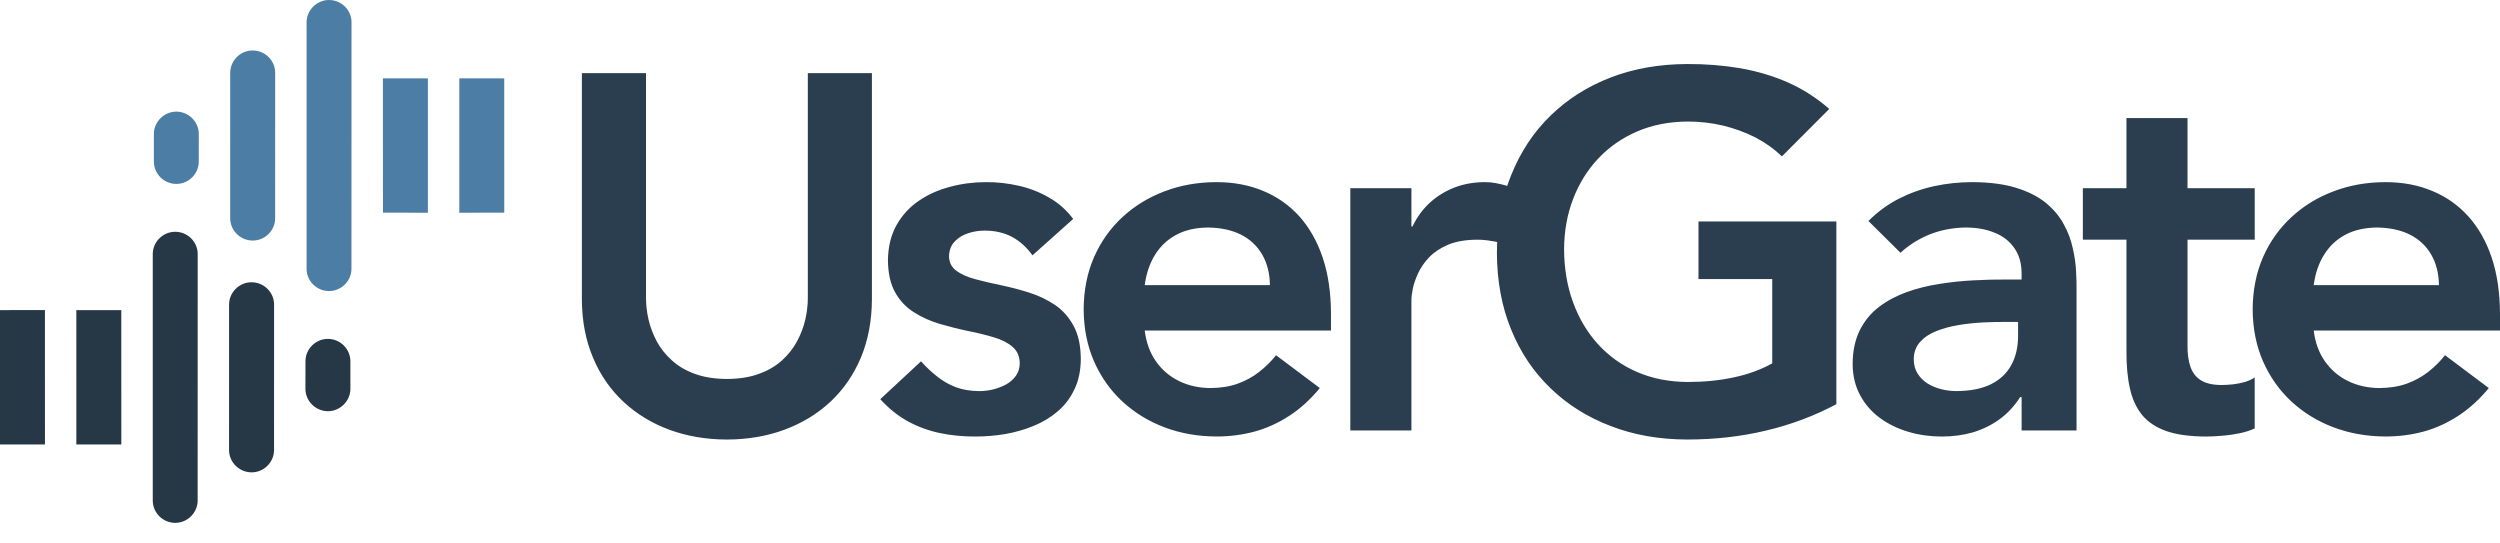
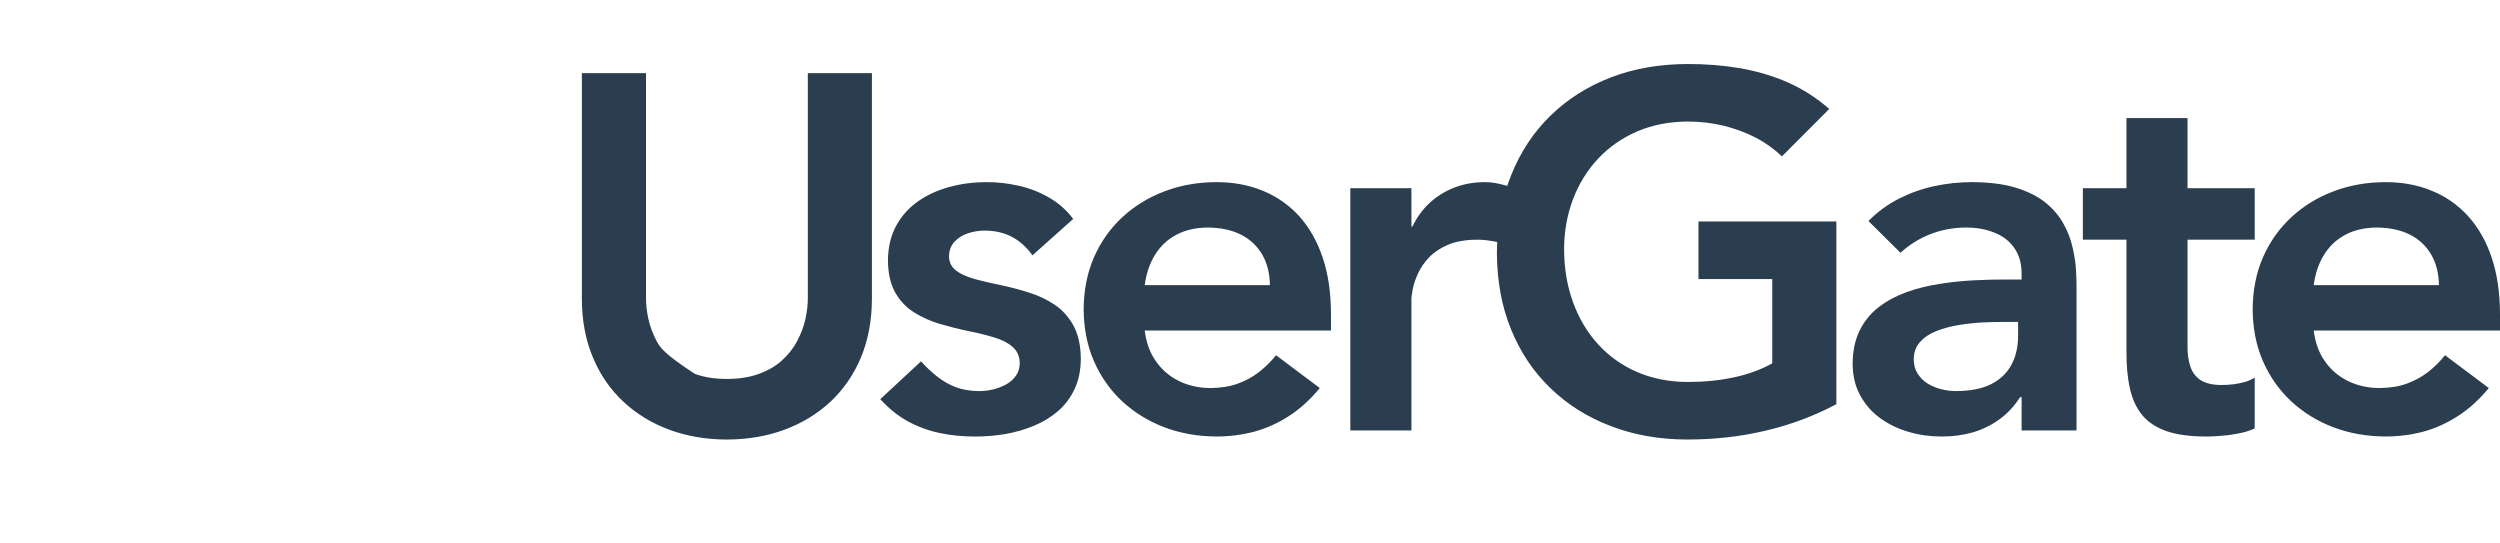
<svg xmlns="http://www.w3.org/2000/svg" width="115" height="25" viewBox="0 0 115 25" fill="none">
-   <path d="M15.084 15.589C14.518 15.589 14.05 16.056 14.052 16.617L14.05 17.888C14.052 18.451 14.516 18.912 15.084 18.916C15.648 18.916 16.118 18.444 16.118 17.888V16.619C16.117 16.052 15.653 15.591 15.084 15.589ZM0 14.265V20.445L2.068 20.447L2.067 14.263L0 14.265ZM3.511 14.265L3.512 20.445L5.581 20.447L5.579 14.265H3.511ZM11.571 12.984C11.007 12.982 10.538 13.449 10.538 14.008L10.536 20.702C10.538 21.268 11.004 21.726 11.573 21.728C12.139 21.73 12.606 21.261 12.606 20.702L12.608 14.008C12.606 13.445 12.14 12.984 11.571 12.984ZM8.06 10.662C7.494 10.662 7.027 11.125 7.027 11.685V23.025C7.027 23.59 7.491 24.05 8.06 24.052C8.624 24.052 9.092 23.583 9.092 23.025L9.094 11.685C9.094 11.123 8.628 10.662 8.06 10.662Z" fill="#263746" />
-   <path d="M40.109 3.363H37.16V13.672C37.164 14 37.123 14.337 37.047 14.686C36.968 15.035 36.841 15.369 36.664 15.7C36.492 16.024 36.259 16.315 35.973 16.577C35.686 16.837 35.33 17.047 34.912 17.197C34.494 17.352 34.004 17.429 33.438 17.432C32.872 17.429 32.38 17.352 31.962 17.197C31.544 17.047 31.19 16.837 30.907 16.577C30.617 16.315 30.383 16.023 30.21 15.7C30.035 15.369 29.909 15.035 29.829 14.686C29.75 14.337 29.716 14 29.716 13.672V3.363H26.766V13.765C26.769 14.759 26.94 15.652 27.277 16.448C27.608 17.245 28.077 17.919 28.681 18.483C29.282 19.043 29.987 19.472 30.796 19.77C31.603 20.067 32.484 20.216 33.438 20.219C34.389 20.216 35.271 20.067 36.077 19.77C36.89 19.471 37.592 19.043 38.198 18.483C38.798 17.919 39.267 17.245 39.602 16.448C39.932 15.652 40.105 14.759 40.108 13.765V3.363H40.109ZM68.87 11.133C68.789 11.113 68.7 11.101 68.617 11.088C68.388 11.045 68.167 11.026 67.945 11.026C67.417 11.029 66.974 11.106 66.615 11.256C66.256 11.409 65.963 11.603 65.74 11.837C65.514 12.076 65.344 12.325 65.226 12.585C65.108 12.843 65.026 13.087 64.984 13.307C64.94 13.531 64.921 13.706 64.925 13.834V19.802H62.115V8.656H64.925V10.42H64.971C65.178 9.996 65.443 9.627 65.776 9.322C66.106 9.021 66.487 8.788 66.913 8.624C67.34 8.462 67.8 8.378 68.297 8.378C68.472 8.378 68.643 8.392 68.808 8.424C68.981 8.456 69.168 8.501 69.332 8.551C69.387 8.387 69.446 8.228 69.51 8.068C69.935 6.999 70.539 6.083 71.323 5.32C72.103 4.559 73.025 3.976 74.094 3.563C75.16 3.153 76.334 2.95 77.614 2.945C78.46 2.941 79.268 3.008 80.043 3.137C80.825 3.274 81.555 3.49 82.246 3.793C82.932 4.099 83.568 4.504 84.145 5.012L81.968 7.193C81.614 6.854 81.207 6.562 80.747 6.322C80.287 6.088 79.79 5.906 79.264 5.778C78.738 5.653 78.193 5.591 77.636 5.591C76.778 5.596 76.002 5.748 75.308 6.047C74.609 6.35 74.012 6.765 73.51 7.302C73.009 7.836 72.627 8.46 72.358 9.166C72.088 9.875 71.952 10.64 71.948 11.466C71.952 12.348 72.088 13.156 72.358 13.899C72.627 14.638 73.009 15.285 73.51 15.836C74.012 16.383 74.61 16.812 75.308 17.113C76.002 17.412 76.778 17.568 77.636 17.571C78.389 17.571 79.097 17.502 79.755 17.359C80.414 17.22 81.004 17.003 81.523 16.714V12.836H78.13V10.188H84.473V18.593C83.466 19.127 82.388 19.535 81.246 19.804C80.098 20.079 78.889 20.218 77.614 20.218C76.334 20.216 75.16 20.011 74.093 19.598C73.025 19.192 72.103 18.612 71.322 17.857C70.539 17.103 69.934 16.201 69.51 15.153C69.08 14.104 68.866 12.94 68.857 11.65C68.859 11.475 68.864 11.304 68.87 11.133ZM49.367 10.071C49.059 9.661 48.688 9.333 48.254 9.087C47.826 8.839 47.361 8.656 46.865 8.545C46.371 8.433 45.867 8.374 45.363 8.378C44.789 8.378 44.234 8.449 43.702 8.593C43.164 8.734 42.681 8.95 42.254 9.245C41.826 9.538 41.486 9.914 41.233 10.368C40.983 10.819 40.852 11.359 40.845 11.977C40.852 12.58 40.963 13.072 41.18 13.456C41.399 13.843 41.688 14.144 42.048 14.369C42.406 14.595 42.799 14.773 43.233 14.9C43.662 15.025 44.092 15.135 44.52 15.224C44.954 15.308 45.348 15.406 45.706 15.513C46.066 15.618 46.356 15.764 46.573 15.951C46.79 16.136 46.905 16.389 46.908 16.714C46.905 16.933 46.847 17.122 46.731 17.287C46.616 17.444 46.468 17.58 46.281 17.685C46.093 17.785 45.89 17.863 45.677 17.916C45.457 17.968 45.242 17.991 45.035 17.991C44.641 17.986 44.287 17.929 43.974 17.813C43.662 17.692 43.377 17.535 43.116 17.325C42.854 17.12 42.605 16.887 42.367 16.621L40.493 18.362C40.876 18.784 41.298 19.125 41.754 19.376C42.211 19.627 42.699 19.807 43.22 19.918C43.743 20.03 44.294 20.082 44.872 20.08C45.337 20.08 45.796 20.042 46.256 19.964C46.717 19.882 47.154 19.754 47.567 19.583C47.981 19.411 48.351 19.187 48.672 18.907C48.996 18.629 49.249 18.287 49.431 17.895C49.62 17.497 49.714 17.036 49.717 16.505C49.713 15.89 49.6 15.382 49.381 14.981C49.163 14.582 48.876 14.259 48.518 14.019C48.158 13.78 47.761 13.591 47.329 13.456C46.901 13.32 46.471 13.208 46.042 13.119C45.609 13.03 45.215 12.937 44.855 12.841C44.497 12.743 44.208 12.615 43.99 12.454C43.772 12.291 43.66 12.07 43.655 11.79C43.662 11.512 43.748 11.287 43.912 11.113C44.081 10.936 44.287 10.808 44.537 10.728C44.786 10.647 45.035 10.608 45.292 10.608C45.774 10.608 46.19 10.706 46.553 10.897C46.911 11.091 47.227 11.373 47.494 11.745L49.367 10.071ZM61.225 15.203V14.438C61.221 13.467 61.099 12.608 60.845 11.855C60.593 11.101 60.234 10.473 59.772 9.953C59.303 9.438 58.748 9.046 58.104 8.782C57.463 8.513 56.747 8.378 55.959 8.378C55.104 8.38 54.308 8.519 53.57 8.8C52.833 9.078 52.19 9.472 51.632 9.987C51.074 10.502 50.64 11.117 50.324 11.832C50.013 12.55 49.852 13.348 49.849 14.227C49.852 15.107 50.013 15.905 50.324 16.62C50.64 17.336 51.074 17.955 51.632 18.471C52.19 18.983 52.833 19.38 53.57 19.658C54.307 19.936 55.104 20.075 55.959 20.079C56.553 20.079 57.127 20.006 57.69 19.858C58.251 19.707 58.783 19.466 59.292 19.138C59.799 18.812 60.275 18.382 60.711 17.85L58.697 16.34C58.468 16.632 58.205 16.887 57.913 17.115C57.625 17.34 57.298 17.516 56.931 17.65C56.564 17.782 56.145 17.846 55.676 17.85C55.151 17.846 54.671 17.741 54.237 17.529C53.809 17.32 53.453 17.019 53.177 16.625C52.895 16.228 52.724 15.752 52.657 15.203L61.225 15.203ZM52.657 13.116C52.729 12.578 52.888 12.111 53.134 11.717C53.38 11.32 53.707 11.013 54.118 10.796C54.524 10.579 55.006 10.473 55.56 10.466C56.15 10.473 56.652 10.579 57.078 10.791C57.502 11.003 57.828 11.311 58.059 11.705C58.289 12.102 58.409 12.569 58.416 13.116L52.657 13.116ZM92.994 19.802H95.521V13.391C95.525 13.125 95.519 12.822 95.499 12.471C95.483 12.127 95.428 11.767 95.342 11.393C95.26 11.017 95.12 10.65 94.921 10.295C94.727 9.937 94.453 9.616 94.102 9.326C93.746 9.039 93.298 8.812 92.745 8.64C92.193 8.469 91.518 8.381 90.722 8.378C90.127 8.378 89.54 8.44 88.973 8.563C88.397 8.688 87.855 8.882 87.34 9.144C86.83 9.406 86.365 9.748 85.947 10.165L87.423 11.628C87.801 11.277 88.249 10.994 88.761 10.785C89.275 10.58 89.83 10.473 90.419 10.466C90.923 10.466 91.367 10.546 91.752 10.705C92.139 10.86 92.44 11.094 92.658 11.409C92.877 11.717 92.989 12.102 92.993 12.555V12.858H92.293C91.82 12.854 91.322 12.867 90.794 12.895C90.267 12.922 89.74 12.975 89.209 13.061C88.683 13.141 88.179 13.268 87.701 13.439C87.227 13.611 86.801 13.838 86.431 14.121C86.056 14.406 85.766 14.763 85.549 15.192C85.336 15.623 85.225 16.138 85.221 16.737C85.225 17.291 85.343 17.774 85.569 18.186C85.794 18.606 86.103 18.954 86.49 19.237C86.875 19.515 87.312 19.727 87.801 19.868C88.286 20.012 88.792 20.08 89.318 20.08C89.823 20.08 90.292 20.019 90.744 19.891C91.191 19.759 91.597 19.56 91.968 19.294C92.338 19.027 92.659 18.688 92.924 18.269H92.994V19.802ZM92.832 15.436C92.832 15.958 92.73 16.409 92.521 16.789C92.316 17.17 92.003 17.464 91.585 17.674C91.168 17.881 90.638 17.986 89.997 17.99C89.767 17.99 89.535 17.963 89.307 17.906C89.077 17.847 88.863 17.761 88.67 17.642C88.48 17.521 88.326 17.37 88.21 17.183C88.093 17.003 88.034 16.782 88.032 16.527C88.034 16.21 88.132 15.944 88.32 15.734C88.512 15.52 88.756 15.354 89.069 15.231C89.381 15.107 89.721 15.014 90.094 14.953C90.466 14.891 90.842 14.852 91.215 14.832C91.585 14.818 91.932 14.804 92.245 14.809H92.832L92.832 15.436ZM97.817 11.026V16.133C97.812 16.789 97.863 17.364 97.973 17.854C98.082 18.351 98.27 18.761 98.539 19.091C98.808 19.417 99.182 19.665 99.664 19.834C100.141 19.998 100.754 20.08 101.492 20.08C101.715 20.08 101.96 20.069 102.229 20.043C102.498 20.023 102.763 19.982 103.026 19.929C103.287 19.875 103.517 19.802 103.716 19.708V17.364C103.594 17.448 103.447 17.514 103.275 17.569C103.101 17.619 102.92 17.653 102.73 17.678C102.537 17.698 102.362 17.71 102.193 17.71C101.785 17.71 101.464 17.634 101.236 17.491C101.008 17.343 100.848 17.133 100.758 16.864C100.665 16.595 100.622 16.272 100.626 15.9V11.026H103.717V8.657H100.626V5.43H97.817V8.657H95.811V11.026H97.817ZM115 15.203V14.438C114.995 13.467 114.871 12.608 114.619 11.855C114.368 11.101 114.008 10.473 113.544 9.953C113.077 9.438 112.523 9.046 111.878 8.782C111.236 8.513 110.521 8.378 109.734 8.378C108.878 8.38 108.082 8.519 107.346 8.8C106.606 9.078 105.965 9.472 105.407 9.987C104.849 10.502 104.414 11.117 104.098 11.832C103.787 12.55 103.626 13.348 103.623 14.227C103.626 15.107 103.787 15.905 104.098 16.62C104.414 17.336 104.849 17.955 105.407 18.471C105.965 18.983 106.606 19.38 107.346 19.658C108.082 19.936 108.878 20.075 109.734 20.079C110.326 20.079 110.903 20.006 111.466 19.858C112.023 19.707 112.557 19.466 113.065 19.138C113.571 18.812 114.048 18.382 114.485 17.85L112.471 16.34C112.242 16.632 111.98 16.887 111.688 17.115C111.397 17.34 111.072 17.516 110.705 17.65C110.339 17.782 109.919 17.846 109.451 17.85C108.925 17.846 108.445 17.741 108.012 17.529C107.582 17.32 107.228 17.019 106.951 16.625C106.668 16.228 106.498 15.752 106.431 15.203L115 15.203ZM106.431 13.116C106.502 12.578 106.661 12.111 106.909 11.717C107.153 11.32 107.482 11.013 107.891 10.796C108.297 10.579 108.78 10.473 109.336 10.466C109.924 10.473 110.427 10.579 110.852 10.791C111.274 11.003 111.602 11.311 111.832 11.705C112.063 12.102 112.184 12.569 112.191 13.116L106.431 13.116Z" fill="#2B3E50" />
-   <path d="M8.112 8.461C8.676 8.461 9.145 7.994 9.143 7.435L9.145 6.162C9.143 5.599 8.678 5.138 8.111 5.134C7.547 5.134 7.078 5.606 7.078 6.162V7.431C7.078 7.998 7.543 8.459 8.112 8.461ZM23.196 9.783L23.195 3.605L21.128 3.602V9.785L23.196 9.783ZM19.683 9.785V3.605L17.614 3.602L17.616 9.783L19.683 9.785ZM11.624 11.065C12.19 11.068 12.657 10.601 12.657 10.042L12.658 3.347C12.657 2.782 12.192 2.322 11.624 2.322C11.056 2.319 10.59 2.789 10.59 3.347L10.588 10.042C10.591 10.605 11.055 11.065 11.624 11.065ZM15.135 13.388C15.702 13.388 16.167 12.925 16.167 12.365L16.17 1.025C16.17 0.46 15.705 9.29967e-06 15.137 9.29967e-06C14.571 -0.002 14.103 0.467 14.103 1.025V12.365C14.103 12.927 14.567 13.388 15.135 13.388Z" fill="#4C7EA5" />
+   <path d="M40.109 3.363H37.16V13.672C37.164 14 37.123 14.337 37.047 14.686C36.968 15.035 36.841 15.369 36.664 15.7C36.492 16.024 36.259 16.315 35.973 16.577C35.686 16.837 35.33 17.047 34.912 17.197C34.494 17.352 34.004 17.429 33.438 17.432C32.872 17.429 32.38 17.352 31.962 17.197C30.617 16.315 30.383 16.023 30.21 15.7C30.035 15.369 29.909 15.035 29.829 14.686C29.75 14.337 29.716 14 29.716 13.672V3.363H26.766V13.765C26.769 14.759 26.94 15.652 27.277 16.448C27.608 17.245 28.077 17.919 28.681 18.483C29.282 19.043 29.987 19.472 30.796 19.77C31.603 20.067 32.484 20.216 33.438 20.219C34.389 20.216 35.271 20.067 36.077 19.77C36.89 19.471 37.592 19.043 38.198 18.483C38.798 17.919 39.267 17.245 39.602 16.448C39.932 15.652 40.105 14.759 40.108 13.765V3.363H40.109ZM68.87 11.133C68.789 11.113 68.7 11.101 68.617 11.088C68.388 11.045 68.167 11.026 67.945 11.026C67.417 11.029 66.974 11.106 66.615 11.256C66.256 11.409 65.963 11.603 65.74 11.837C65.514 12.076 65.344 12.325 65.226 12.585C65.108 12.843 65.026 13.087 64.984 13.307C64.94 13.531 64.921 13.706 64.925 13.834V19.802H62.115V8.656H64.925V10.42H64.971C65.178 9.996 65.443 9.627 65.776 9.322C66.106 9.021 66.487 8.788 66.913 8.624C67.34 8.462 67.8 8.378 68.297 8.378C68.472 8.378 68.643 8.392 68.808 8.424C68.981 8.456 69.168 8.501 69.332 8.551C69.387 8.387 69.446 8.228 69.51 8.068C69.935 6.999 70.539 6.083 71.323 5.32C72.103 4.559 73.025 3.976 74.094 3.563C75.16 3.153 76.334 2.95 77.614 2.945C78.46 2.941 79.268 3.008 80.043 3.137C80.825 3.274 81.555 3.49 82.246 3.793C82.932 4.099 83.568 4.504 84.145 5.012L81.968 7.193C81.614 6.854 81.207 6.562 80.747 6.322C80.287 6.088 79.79 5.906 79.264 5.778C78.738 5.653 78.193 5.591 77.636 5.591C76.778 5.596 76.002 5.748 75.308 6.047C74.609 6.35 74.012 6.765 73.51 7.302C73.009 7.836 72.627 8.46 72.358 9.166C72.088 9.875 71.952 10.64 71.948 11.466C71.952 12.348 72.088 13.156 72.358 13.899C72.627 14.638 73.009 15.285 73.51 15.836C74.012 16.383 74.61 16.812 75.308 17.113C76.002 17.412 76.778 17.568 77.636 17.571C78.389 17.571 79.097 17.502 79.755 17.359C80.414 17.22 81.004 17.003 81.523 16.714V12.836H78.13V10.188H84.473V18.593C83.466 19.127 82.388 19.535 81.246 19.804C80.098 20.079 78.889 20.218 77.614 20.218C76.334 20.216 75.16 20.011 74.093 19.598C73.025 19.192 72.103 18.612 71.322 17.857C70.539 17.103 69.934 16.201 69.51 15.153C69.08 14.104 68.866 12.94 68.857 11.65C68.859 11.475 68.864 11.304 68.87 11.133ZM49.367 10.071C49.059 9.661 48.688 9.333 48.254 9.087C47.826 8.839 47.361 8.656 46.865 8.545C46.371 8.433 45.867 8.374 45.363 8.378C44.789 8.378 44.234 8.449 43.702 8.593C43.164 8.734 42.681 8.95 42.254 9.245C41.826 9.538 41.486 9.914 41.233 10.368C40.983 10.819 40.852 11.359 40.845 11.977C40.852 12.58 40.963 13.072 41.18 13.456C41.399 13.843 41.688 14.144 42.048 14.369C42.406 14.595 42.799 14.773 43.233 14.9C43.662 15.025 44.092 15.135 44.52 15.224C44.954 15.308 45.348 15.406 45.706 15.513C46.066 15.618 46.356 15.764 46.573 15.951C46.79 16.136 46.905 16.389 46.908 16.714C46.905 16.933 46.847 17.122 46.731 17.287C46.616 17.444 46.468 17.58 46.281 17.685C46.093 17.785 45.89 17.863 45.677 17.916C45.457 17.968 45.242 17.991 45.035 17.991C44.641 17.986 44.287 17.929 43.974 17.813C43.662 17.692 43.377 17.535 43.116 17.325C42.854 17.12 42.605 16.887 42.367 16.621L40.493 18.362C40.876 18.784 41.298 19.125 41.754 19.376C42.211 19.627 42.699 19.807 43.22 19.918C43.743 20.03 44.294 20.082 44.872 20.08C45.337 20.08 45.796 20.042 46.256 19.964C46.717 19.882 47.154 19.754 47.567 19.583C47.981 19.411 48.351 19.187 48.672 18.907C48.996 18.629 49.249 18.287 49.431 17.895C49.62 17.497 49.714 17.036 49.717 16.505C49.713 15.89 49.6 15.382 49.381 14.981C49.163 14.582 48.876 14.259 48.518 14.019C48.158 13.78 47.761 13.591 47.329 13.456C46.901 13.32 46.471 13.208 46.042 13.119C45.609 13.03 45.215 12.937 44.855 12.841C44.497 12.743 44.208 12.615 43.99 12.454C43.772 12.291 43.66 12.07 43.655 11.79C43.662 11.512 43.748 11.287 43.912 11.113C44.081 10.936 44.287 10.808 44.537 10.728C44.786 10.647 45.035 10.608 45.292 10.608C45.774 10.608 46.19 10.706 46.553 10.897C46.911 11.091 47.227 11.373 47.494 11.745L49.367 10.071ZM61.225 15.203V14.438C61.221 13.467 61.099 12.608 60.845 11.855C60.593 11.101 60.234 10.473 59.772 9.953C59.303 9.438 58.748 9.046 58.104 8.782C57.463 8.513 56.747 8.378 55.959 8.378C55.104 8.38 54.308 8.519 53.57 8.8C52.833 9.078 52.19 9.472 51.632 9.987C51.074 10.502 50.64 11.117 50.324 11.832C50.013 12.55 49.852 13.348 49.849 14.227C49.852 15.107 50.013 15.905 50.324 16.62C50.64 17.336 51.074 17.955 51.632 18.471C52.19 18.983 52.833 19.38 53.57 19.658C54.307 19.936 55.104 20.075 55.959 20.079C56.553 20.079 57.127 20.006 57.69 19.858C58.251 19.707 58.783 19.466 59.292 19.138C59.799 18.812 60.275 18.382 60.711 17.85L58.697 16.34C58.468 16.632 58.205 16.887 57.913 17.115C57.625 17.34 57.298 17.516 56.931 17.65C56.564 17.782 56.145 17.846 55.676 17.85C55.151 17.846 54.671 17.741 54.237 17.529C53.809 17.32 53.453 17.019 53.177 16.625C52.895 16.228 52.724 15.752 52.657 15.203L61.225 15.203ZM52.657 13.116C52.729 12.578 52.888 12.111 53.134 11.717C53.38 11.32 53.707 11.013 54.118 10.796C54.524 10.579 55.006 10.473 55.56 10.466C56.15 10.473 56.652 10.579 57.078 10.791C57.502 11.003 57.828 11.311 58.059 11.705C58.289 12.102 58.409 12.569 58.416 13.116L52.657 13.116ZM92.994 19.802H95.521V13.391C95.525 13.125 95.519 12.822 95.499 12.471C95.483 12.127 95.428 11.767 95.342 11.393C95.26 11.017 95.12 10.65 94.921 10.295C94.727 9.937 94.453 9.616 94.102 9.326C93.746 9.039 93.298 8.812 92.745 8.64C92.193 8.469 91.518 8.381 90.722 8.378C90.127 8.378 89.54 8.44 88.973 8.563C88.397 8.688 87.855 8.882 87.34 9.144C86.83 9.406 86.365 9.748 85.947 10.165L87.423 11.628C87.801 11.277 88.249 10.994 88.761 10.785C89.275 10.58 89.83 10.473 90.419 10.466C90.923 10.466 91.367 10.546 91.752 10.705C92.139 10.86 92.44 11.094 92.658 11.409C92.877 11.717 92.989 12.102 92.993 12.555V12.858H92.293C91.82 12.854 91.322 12.867 90.794 12.895C90.267 12.922 89.74 12.975 89.209 13.061C88.683 13.141 88.179 13.268 87.701 13.439C87.227 13.611 86.801 13.838 86.431 14.121C86.056 14.406 85.766 14.763 85.549 15.192C85.336 15.623 85.225 16.138 85.221 16.737C85.225 17.291 85.343 17.774 85.569 18.186C85.794 18.606 86.103 18.954 86.49 19.237C86.875 19.515 87.312 19.727 87.801 19.868C88.286 20.012 88.792 20.08 89.318 20.08C89.823 20.08 90.292 20.019 90.744 19.891C91.191 19.759 91.597 19.56 91.968 19.294C92.338 19.027 92.659 18.688 92.924 18.269H92.994V19.802ZM92.832 15.436C92.832 15.958 92.73 16.409 92.521 16.789C92.316 17.17 92.003 17.464 91.585 17.674C91.168 17.881 90.638 17.986 89.997 17.99C89.767 17.99 89.535 17.963 89.307 17.906C89.077 17.847 88.863 17.761 88.67 17.642C88.48 17.521 88.326 17.37 88.21 17.183C88.093 17.003 88.034 16.782 88.032 16.527C88.034 16.21 88.132 15.944 88.32 15.734C88.512 15.52 88.756 15.354 89.069 15.231C89.381 15.107 89.721 15.014 90.094 14.953C90.466 14.891 90.842 14.852 91.215 14.832C91.585 14.818 91.932 14.804 92.245 14.809H92.832L92.832 15.436ZM97.817 11.026V16.133C97.812 16.789 97.863 17.364 97.973 17.854C98.082 18.351 98.27 18.761 98.539 19.091C98.808 19.417 99.182 19.665 99.664 19.834C100.141 19.998 100.754 20.08 101.492 20.08C101.715 20.08 101.96 20.069 102.229 20.043C102.498 20.023 102.763 19.982 103.026 19.929C103.287 19.875 103.517 19.802 103.716 19.708V17.364C103.594 17.448 103.447 17.514 103.275 17.569C103.101 17.619 102.92 17.653 102.73 17.678C102.537 17.698 102.362 17.71 102.193 17.71C101.785 17.71 101.464 17.634 101.236 17.491C101.008 17.343 100.848 17.133 100.758 16.864C100.665 16.595 100.622 16.272 100.626 15.9V11.026H103.717V8.657H100.626V5.43H97.817V8.657H95.811V11.026H97.817ZM115 15.203V14.438C114.995 13.467 114.871 12.608 114.619 11.855C114.368 11.101 114.008 10.473 113.544 9.953C113.077 9.438 112.523 9.046 111.878 8.782C111.236 8.513 110.521 8.378 109.734 8.378C108.878 8.38 108.082 8.519 107.346 8.8C106.606 9.078 105.965 9.472 105.407 9.987C104.849 10.502 104.414 11.117 104.098 11.832C103.787 12.55 103.626 13.348 103.623 14.227C103.626 15.107 103.787 15.905 104.098 16.62C104.414 17.336 104.849 17.955 105.407 18.471C105.965 18.983 106.606 19.38 107.346 19.658C108.082 19.936 108.878 20.075 109.734 20.079C110.326 20.079 110.903 20.006 111.466 19.858C112.023 19.707 112.557 19.466 113.065 19.138C113.571 18.812 114.048 18.382 114.485 17.85L112.471 16.34C112.242 16.632 111.98 16.887 111.688 17.115C111.397 17.34 111.072 17.516 110.705 17.65C110.339 17.782 109.919 17.846 109.451 17.85C108.925 17.846 108.445 17.741 108.012 17.529C107.582 17.32 107.228 17.019 106.951 16.625C106.668 16.228 106.498 15.752 106.431 15.203L115 15.203ZM106.431 13.116C106.502 12.578 106.661 12.111 106.909 11.717C107.153 11.32 107.482 11.013 107.891 10.796C108.297 10.579 108.78 10.473 109.336 10.466C109.924 10.473 110.427 10.579 110.852 10.791C111.274 11.003 111.602 11.311 111.832 11.705C112.063 12.102 112.184 12.569 112.191 13.116L106.431 13.116Z" fill="#2B3E50" />
</svg>